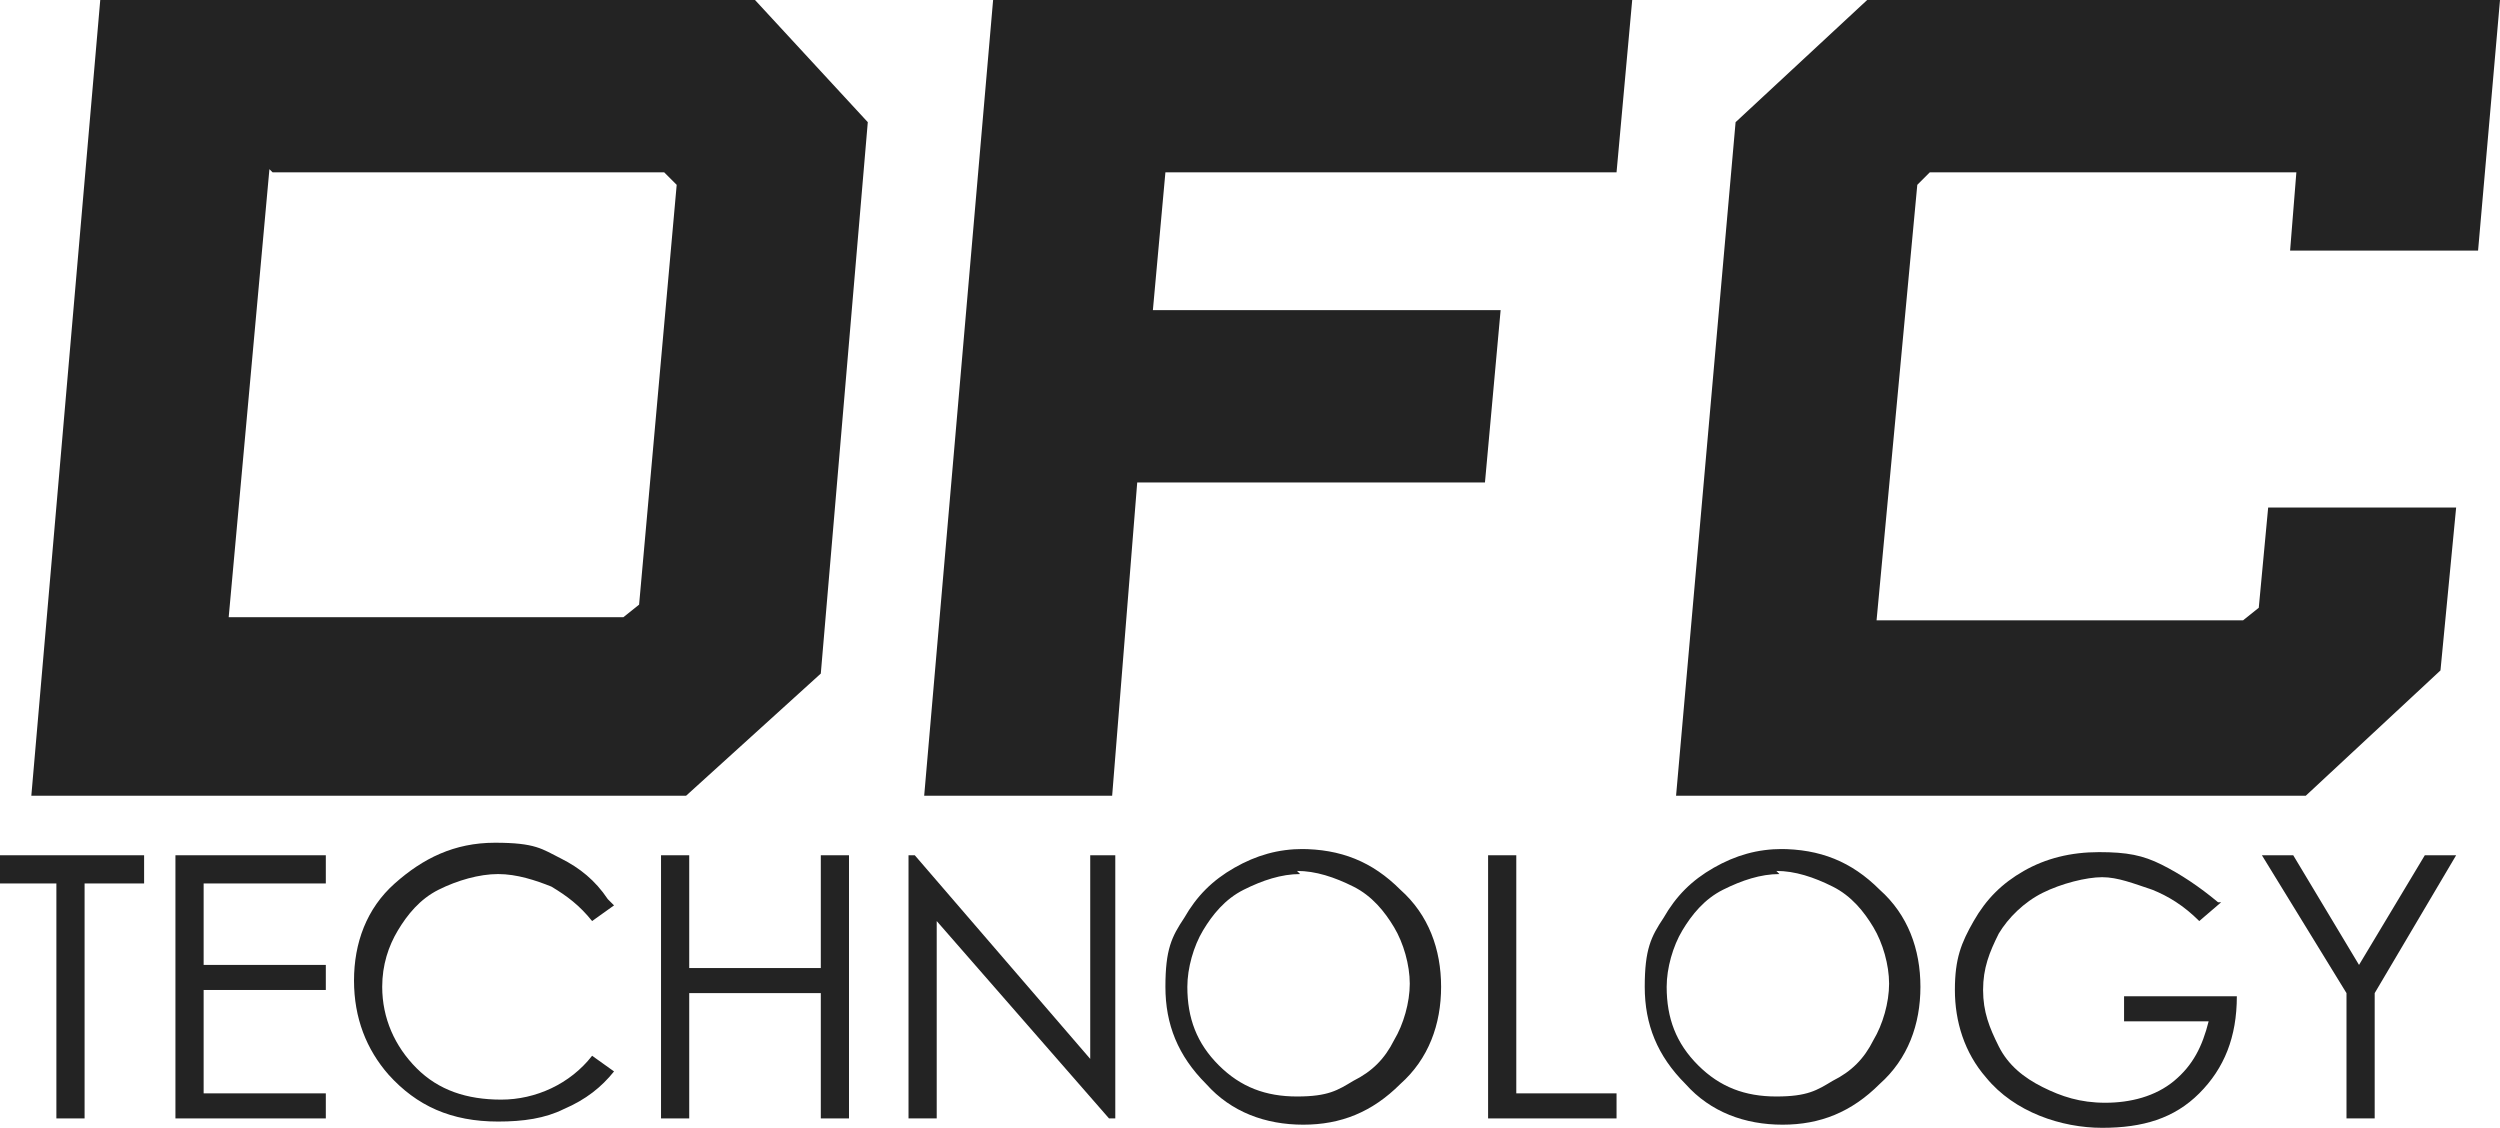
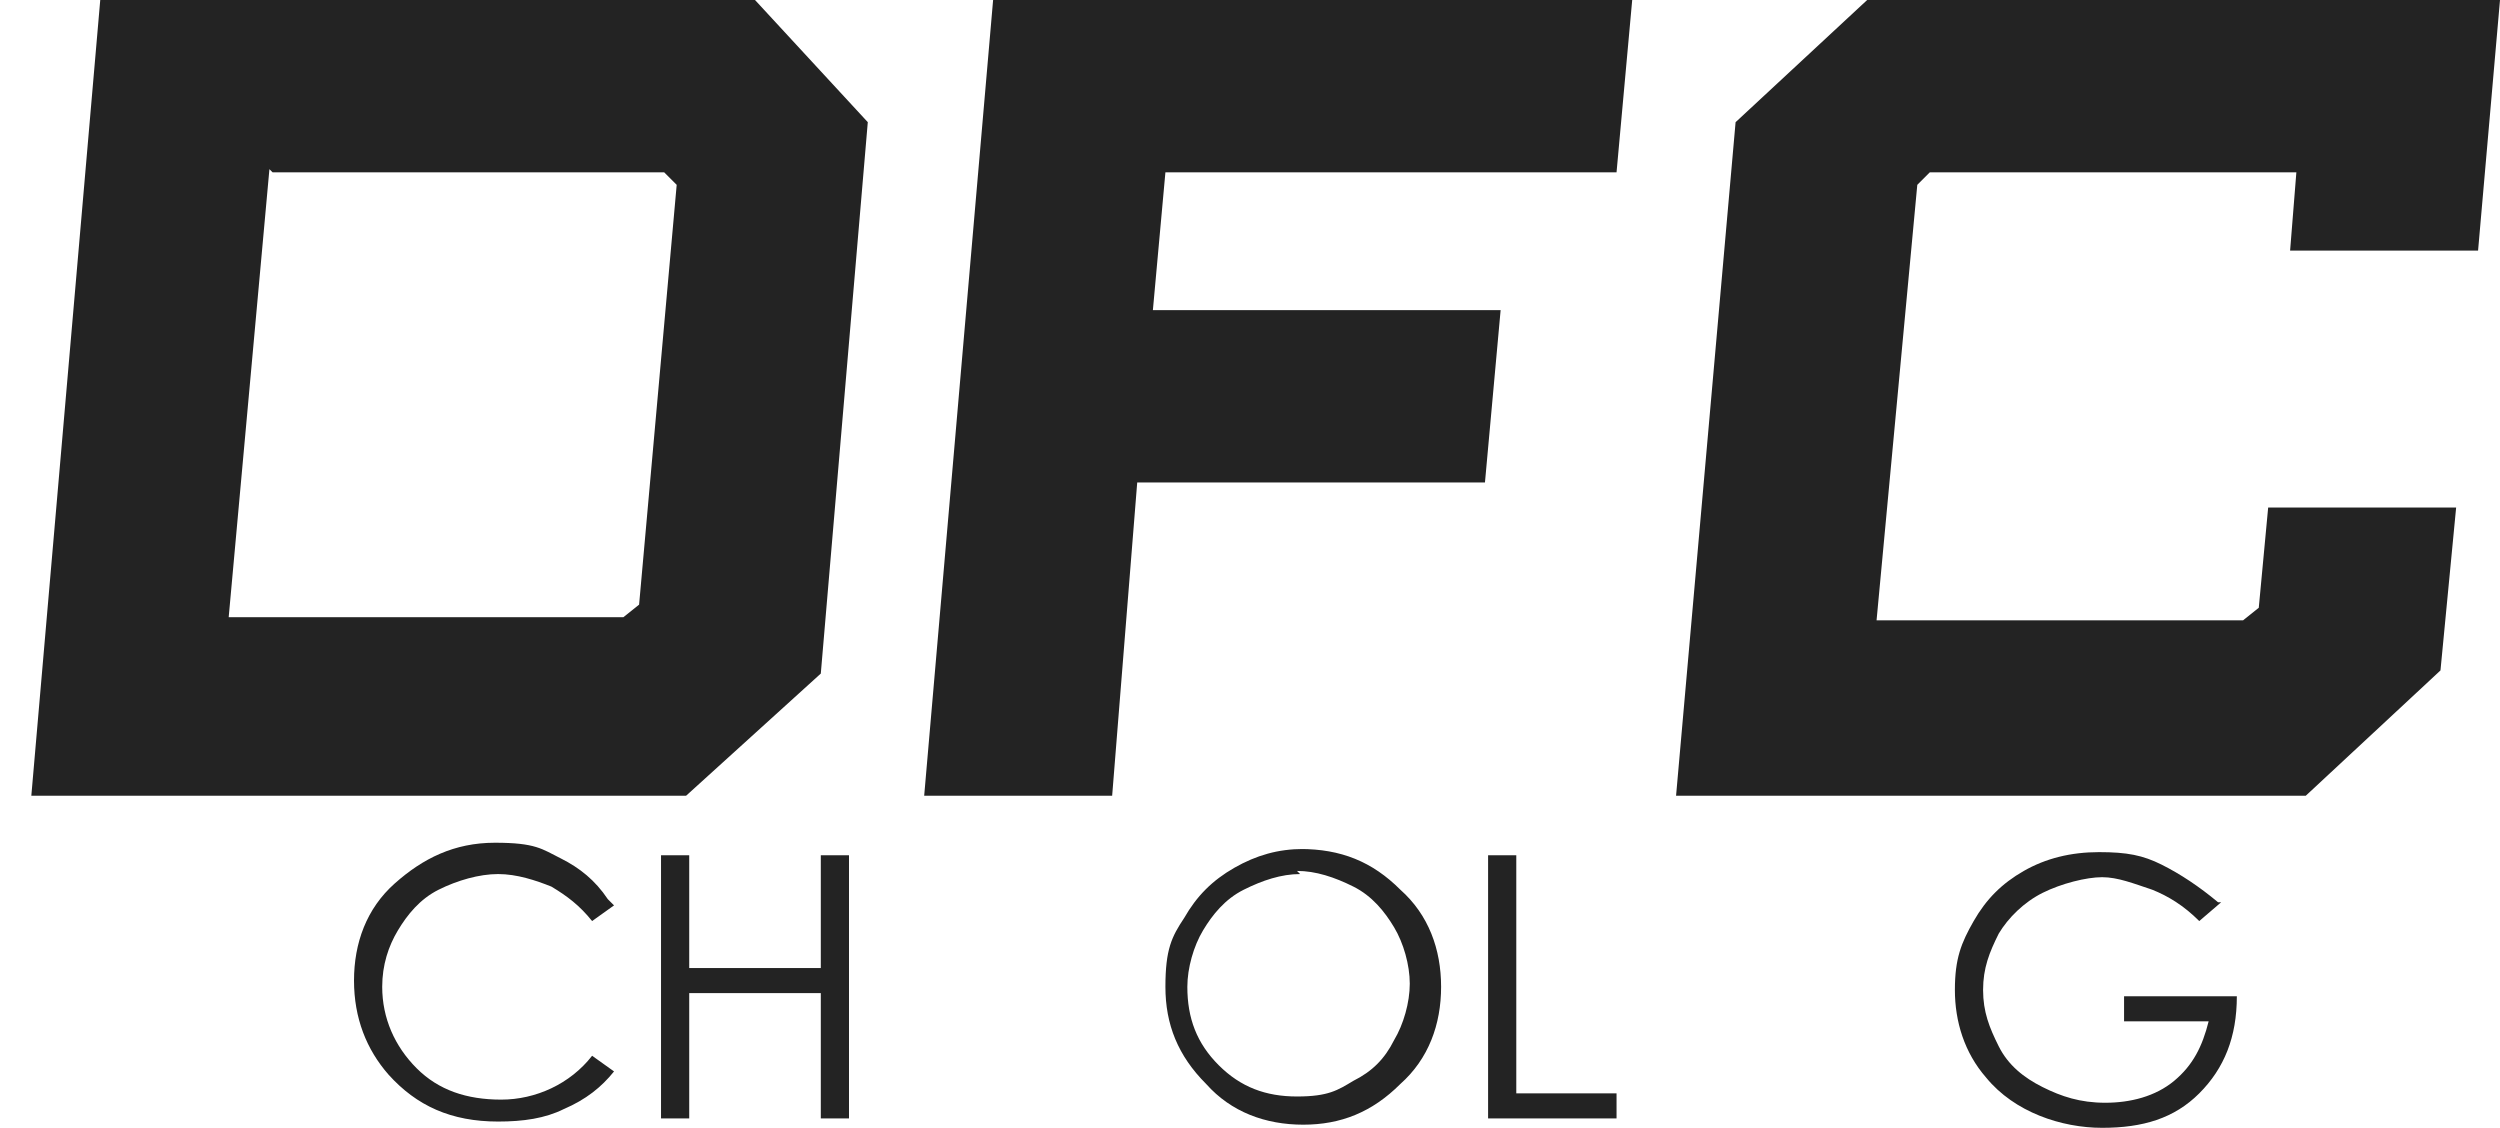
<svg xmlns="http://www.w3.org/2000/svg" viewBox="0 0 79.8 36" version="1.1" id="Layer_1">
  <defs>
    <style>
      .st0 {
        fill: #232323;
      }
    </style>
  </defs>
-   <path d="M8.7,5.5h12.5l.4.4-1.2,13.4-.5.4H7.3l1.3-14.3h0ZM3.2,0L1,25.4h20.9l4.3-3.9,1.5-17.6-3.6-3.9H3.1h0Z" class="st0" />
+   <path d="M8.7,5.5h12.5l.4.4-1.2,13.4-.5.4H7.3l1.3-14.3ZM3.2,0L1,25.4h20.9l4.3-3.9,1.5-17.6-3.6-3.9H3.1h0Z" class="st0" />
  <polygon points="31.7 0 29.5 25.4 35.5 25.4 36.3 15.4 47.4 15.4 47.9 9.9 36.8 9.9 37.2 5.5 51.6 5.5 52.1 0 31.7 0" class="st0" />
  <polygon points="59.6 0 55.4 3.9 53.5 25.4 73.6 25.4 77.9 21.4 78.4 16.2 72.4 16.2 72.1 19.4 71.6 19.8 59.9 19.8 61.2 5.9 61.6 5.5 73.3 5.5 73.1 8 79.1 8 79.8 0 59.6 0" class="st0" />
-   <polygon points="0 27.3 0 28.2 1.8 28.2 1.8 35.7 2.7 35.7 2.7 28.2 4.6 28.2 4.6 27.3 0 27.3" class="st0" />
-   <polygon points="5.6 27.3 5.6 35.7 10.4 35.7 10.4 34.9 6.5 34.9 6.5 31.6 10.4 31.6 10.4 30.8 6.5 30.8 6.5 28.2 10.4 28.2 10.4 27.3 5.6 27.3" class="st0" />
  <path d="M19.6,28.9l-.7.5c-.4-.5-.8-.8-1.3-1.1-.5-.2-1.1-.4-1.7-.4s-1.3.2-1.9.5c-.6.3-1,.8-1.3,1.3s-.5,1.1-.5,1.8c0,1,.4,1.9,1.1,2.6s1.6,1,2.7,1,2.2-.5,2.9-1.4l.7.5c-.4.5-.9.9-1.6,1.2-.6.3-1.3.4-2.1.4-1.5,0-2.6-.5-3.5-1.5-.7-.8-1.1-1.8-1.1-3s.4-2.3,1.3-3.1c.9-.8,1.9-1.3,3.2-1.3s1.5.2,2.1.5,1.1.7,1.5,1.3" class="st0" />
  <polygon points="26.2 27.3 26.2 30.9 22 30.9 22 27.3 21.1 27.3 21.1 35.7 22 35.7 22 31.7 26.2 31.7 26.2 35.7 27.1 35.7 27.1 27.3 26.2 27.3" class="st0" />
-   <polygon points="34.8 27.3 34.8 33.8 29.2 27.3 29 27.3 29 35.7 29.9 35.7 29.9 29.4 35.4 35.7 35.6 35.7 35.6 27.3 34.8 27.3" class="st0" />
  <path d="M41.5,27.9c-.6,0-1.2.2-1.8.5-.6.3-1,.8-1.3,1.3s-.5,1.2-.5,1.8c0,1,.3,1.8,1,2.5s1.5,1,2.5,1,1.3-.2,1.8-.5c.6-.3,1-.7,1.3-1.3.3-.5.5-1.2.5-1.8s-.2-1.3-.5-1.8-.7-1-1.3-1.3c-.6-.3-1.2-.5-1.8-.5M41.5,27.1c1.3,0,2.3.4,3.2,1.3.9.8,1.3,1.9,1.3,3.1s-.4,2.3-1.3,3.1c-.9.9-1.9,1.3-3.1,1.3s-2.3-.4-3.1-1.3c-.9-.9-1.3-1.9-1.3-3.1s.2-1.6.6-2.2c.4-.7.9-1.2,1.6-1.6s1.4-.6,2.2-.6" class="st0" />
  <polygon points="47.5 27.3 47.5 35.7 51.6 35.7 51.6 34.9 48.4 34.9 48.4 27.3 47.5 27.3" class="st0" />
-   <path d="M56.8,27.9c-.6,0-1.2.2-1.8.5-.6.3-1,.8-1.3,1.3s-.5,1.2-.5,1.8c0,1,.3,1.8,1,2.5s1.5,1,2.5,1,1.3-.2,1.8-.5c.6-.3,1-.7,1.3-1.3.3-.5.5-1.2.5-1.8s-.2-1.3-.5-1.8-.7-1-1.3-1.3c-.6-.3-1.2-.5-1.8-.5M56.8,27.1c1.3,0,2.3.4,3.2,1.3.9.8,1.3,1.9,1.3,3.1s-.4,2.3-1.3,3.1c-.9.9-1.9,1.3-3.1,1.3s-2.3-.4-3.1-1.3c-.9-.9-1.3-1.9-1.3-3.1s.2-1.6.6-2.2c.4-.7.9-1.2,1.6-1.6s1.4-.6,2.2-.6" class="st0" />
  <path d="M70.9,28.8l-.7.6c-.5-.5-1-.8-1.5-1-.6-.2-1.1-.4-1.6-.4s-1.3.2-1.9.5-1.1.8-1.4,1.3c-.3.6-.5,1.1-.5,1.8s.2,1.2.5,1.8.8,1,1.4,1.3,1.2.5,2,.5,1.6-.2,2.2-.7.9-1.1,1.1-1.9h-2.7v-.8h3.6c0,1.3-.4,2.3-1.2,3.1-.8.8-1.8,1.1-3.1,1.1s-2.8-.5-3.7-1.6c-.7-.8-1-1.8-1-2.8s.2-1.5.6-2.2.9-1.2,1.6-1.6,1.5-.6,2.4-.6,1.4.1,2,.4,1.2.7,1.8,1.2" class="st0" />
-   <polygon points="77.4 27.3 75.3 30.8 73.2 27.3 72.2 27.3 74.9 31.7 74.9 35.7 75.8 35.7 75.8 31.7 78.4 27.3 77.4 27.3" class="st0" />
</svg>